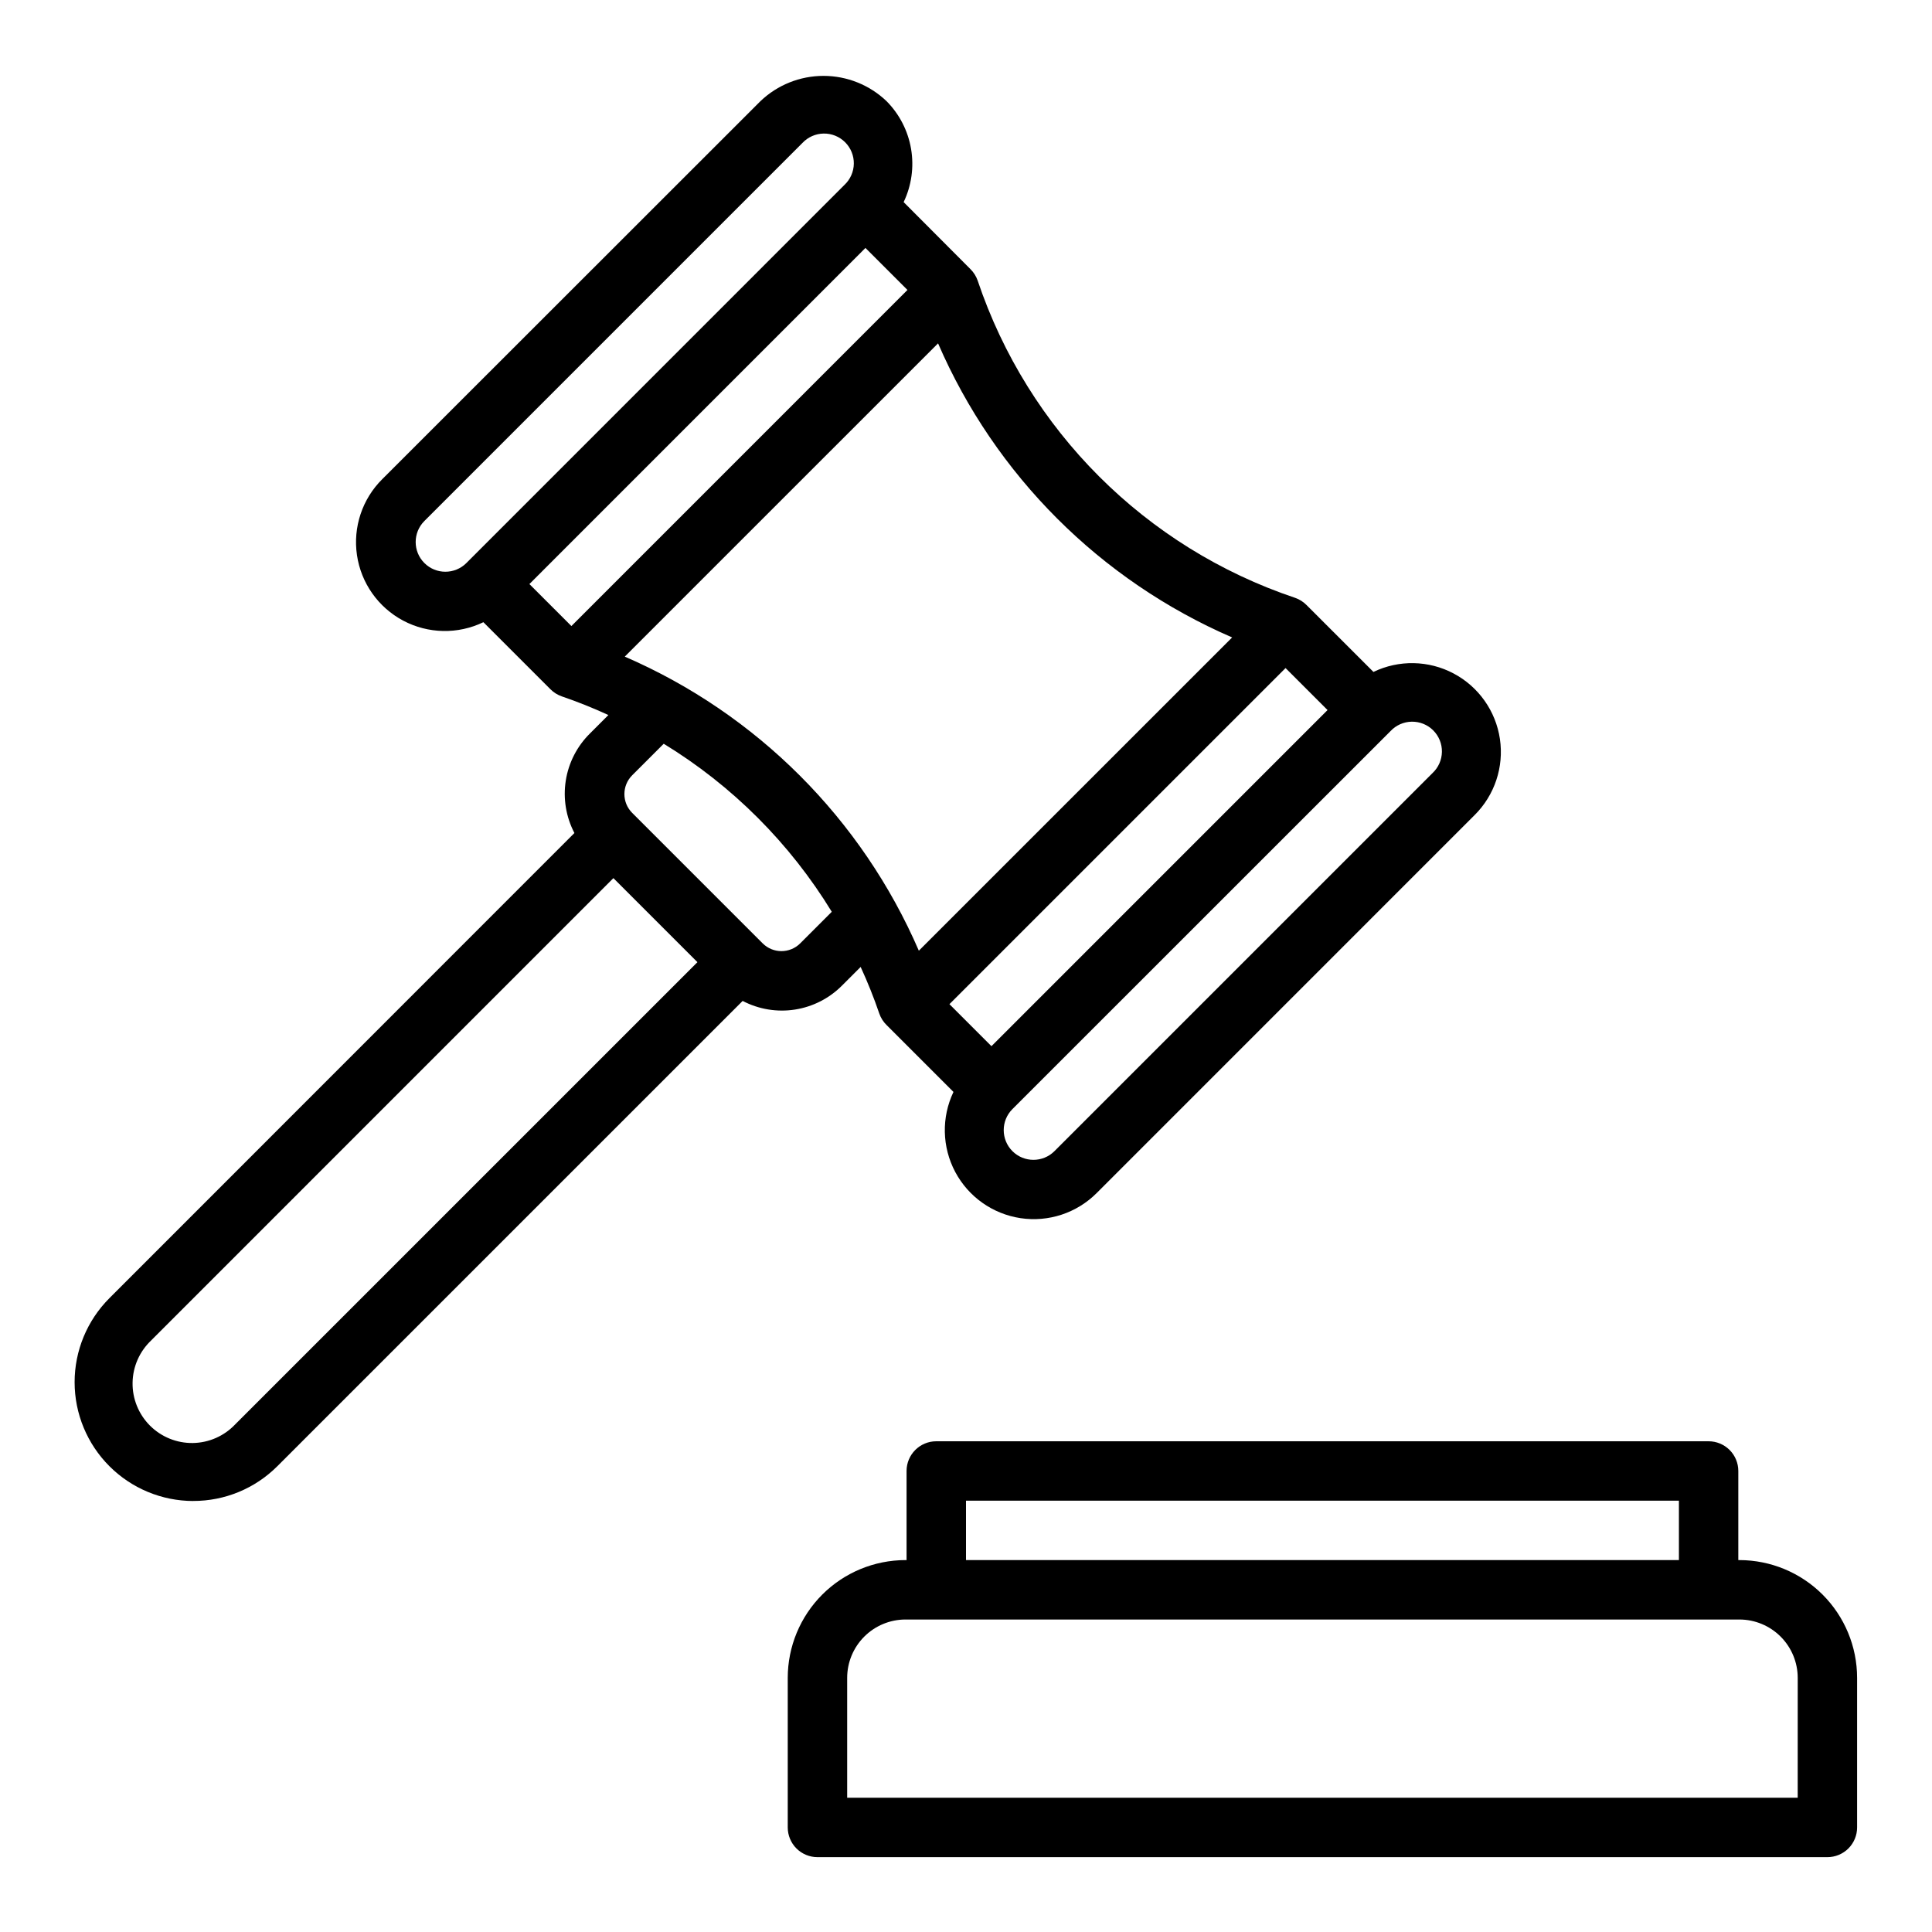
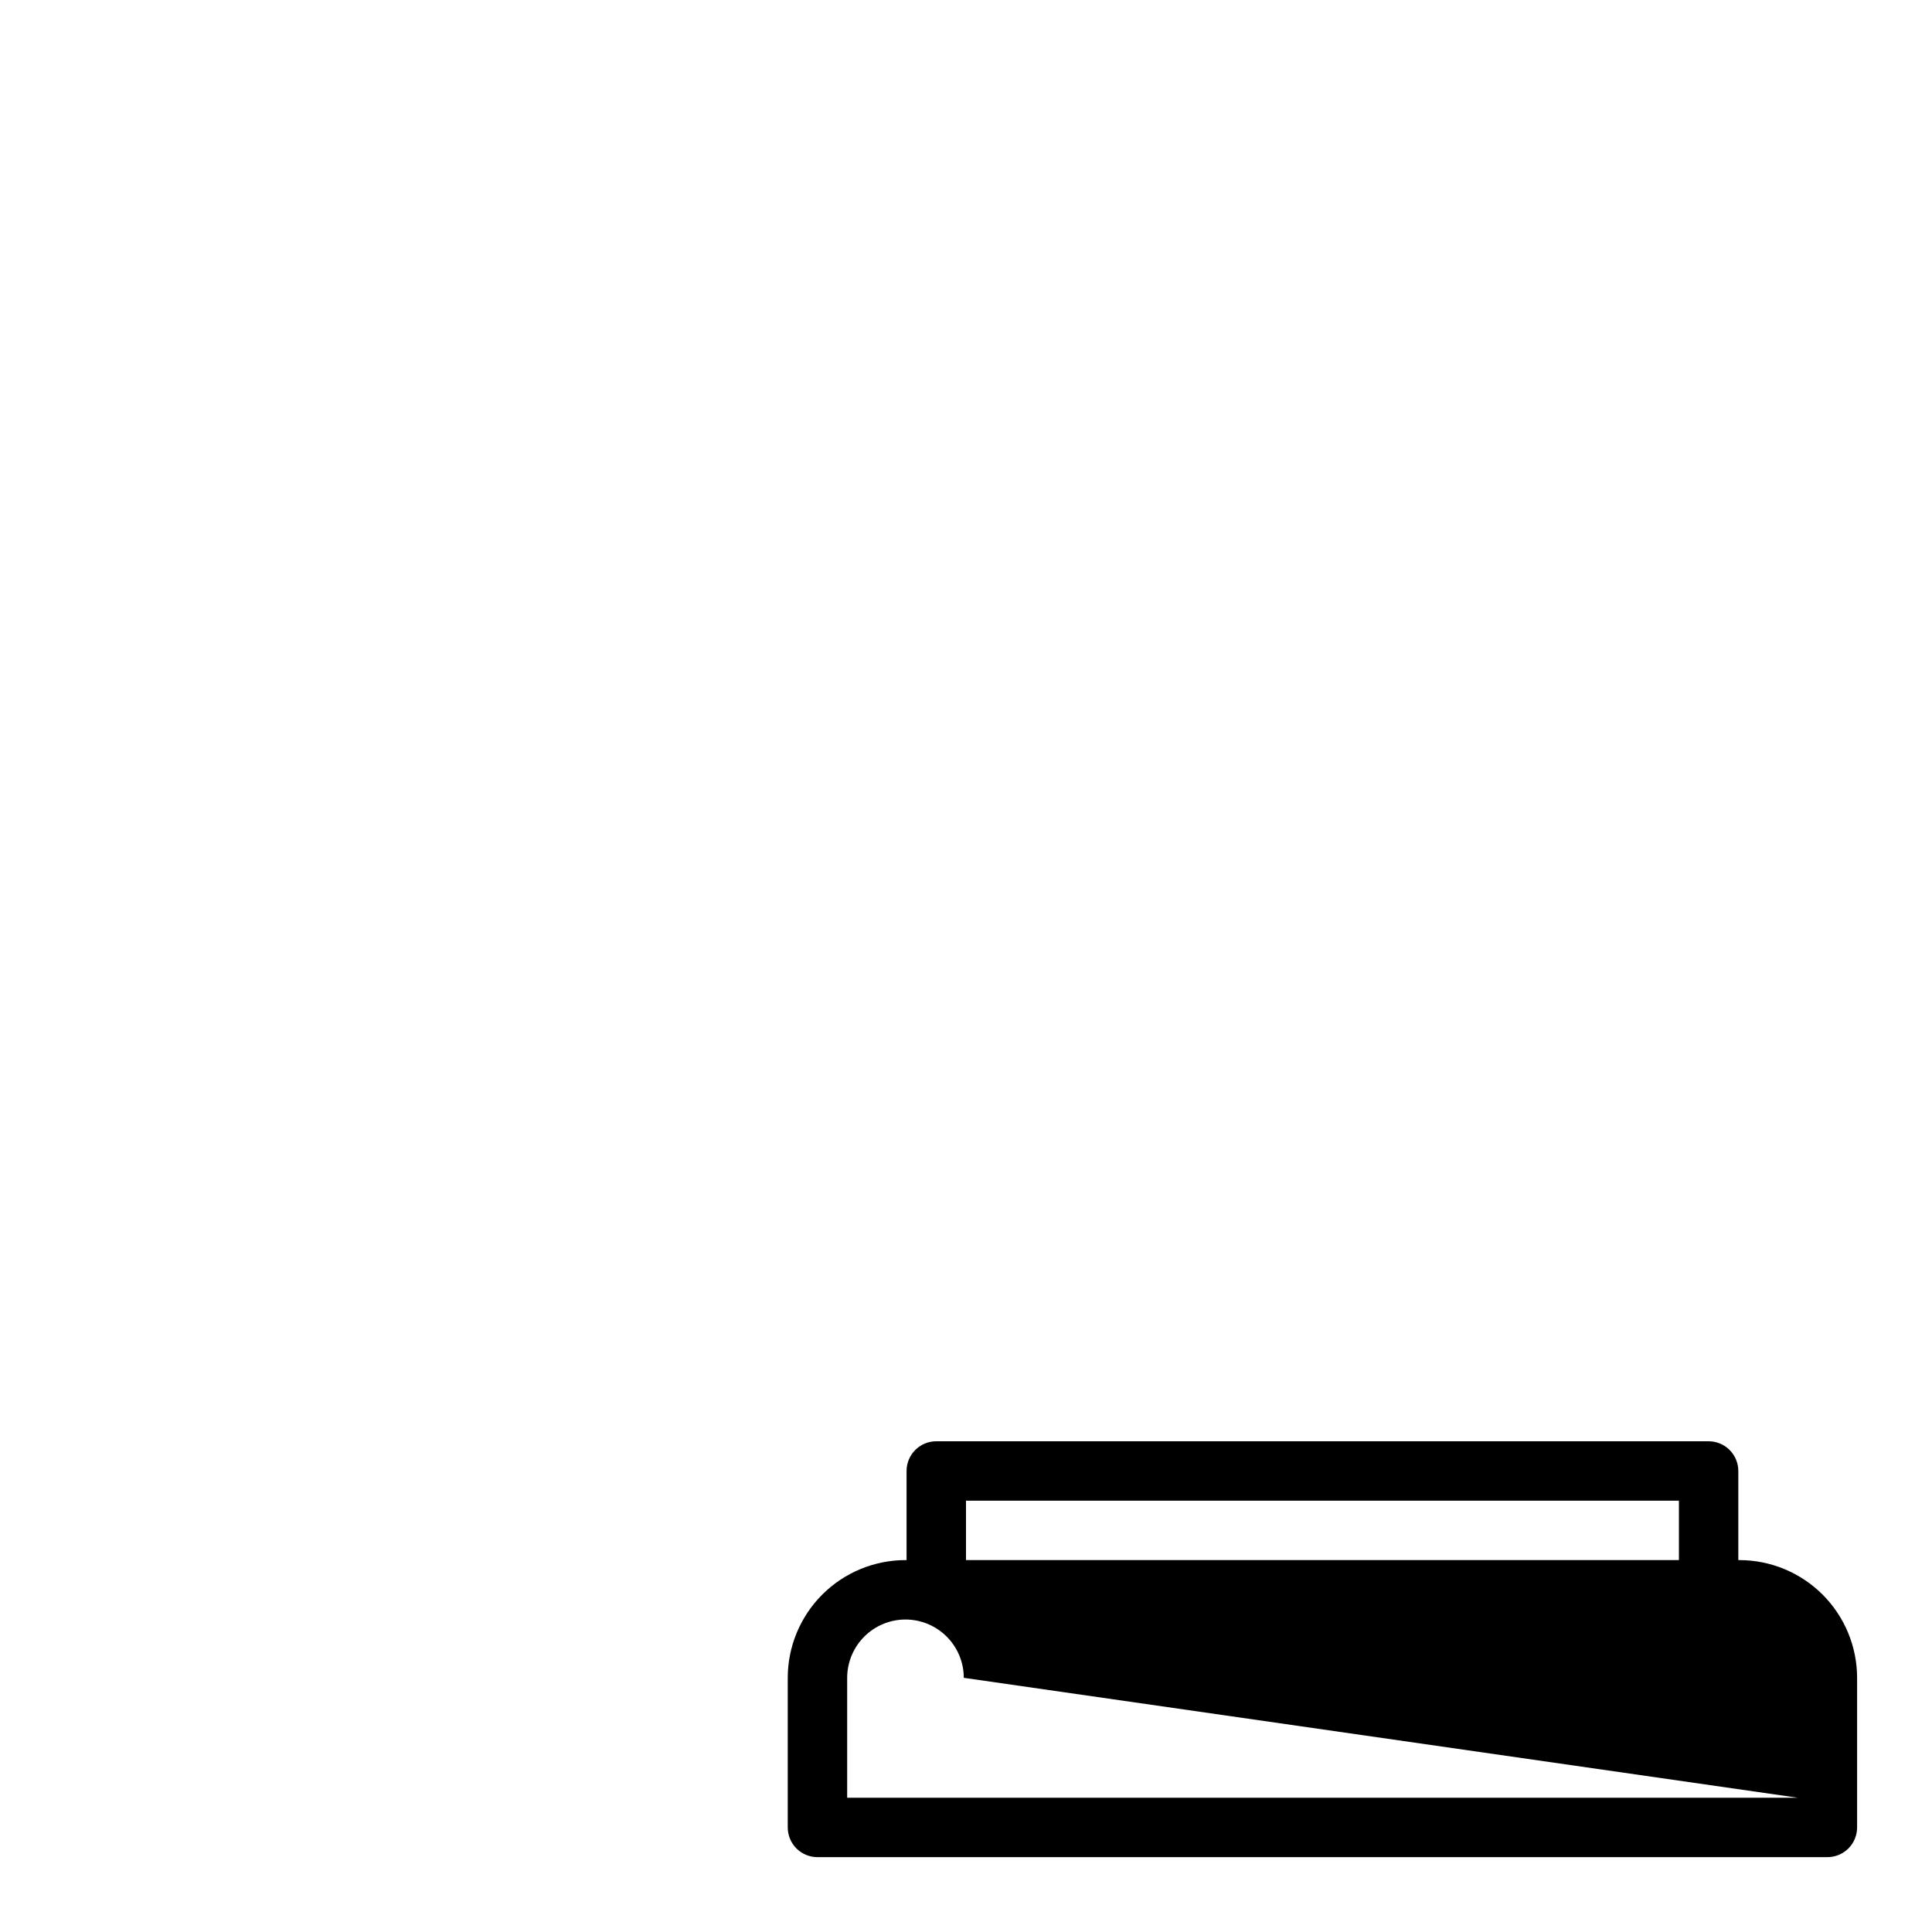
<svg xmlns="http://www.w3.org/2000/svg" fill="#000000" width="800px" height="800px" version="1.1" viewBox="144 144 512 512">
  <g>
-     <path d="m195.22 541.77c8.352 0.016 16.367-3.297 22.27-9.203l123.32-123.31c4.258 2.227 9.121 3.031 13.867 2.289 4.75-0.742 9.137-2.988 12.512-6.406l4.891-4.891c1.855 4.031 3.508 8.152 4.941 12.352 0.398 1.152 1.059 2.195 1.93 3.047l17.727 17.727c-3.215 6.746-3.039 14.613 0.469 21.211 3.512 6.598 9.938 11.137 17.328 12.242 7.391 1.102 14.863-1.363 20.148-6.648l100.16-100.17c5.312-5.273 7.805-12.762 6.711-20.168-1.098-7.406-5.648-13.852-12.266-17.359-6.613-3.508-14.504-3.664-21.25-0.414l-17.723-17.715c-0.855-0.867-1.898-1.531-3.055-1.926-39.648-13.312-70.777-44.422-84.109-84.066-0.398-1.152-1.059-2.199-1.93-3.055l-17.688-17.742c2.094-4.387 2.781-9.312 1.969-14.102-0.812-4.793-3.086-9.215-6.512-12.664-4.5-4.293-10.48-6.688-16.695-6.688-6.219 0-12.199 2.394-16.699 6.688l-100.2 100.15c-5.324 5.266-7.828 12.75-6.738 20.16 1.086 7.41 5.637 13.859 12.25 17.367 6.617 3.512 14.508 3.668 21.254 0.414l17.727 17.727v0.004c0.855 0.867 1.898 1.527 3.047 1.926 4.199 1.438 8.324 3.086 12.352 4.945l-4.887 4.887c-3.422 3.379-5.668 7.762-6.41 12.512-0.738 4.75 0.062 9.609 2.293 13.867l-123.25 123.29c-5.894 5.906-9.207 13.91-9.203 22.258 0.004 8.344 3.32 16.348 9.219 22.25 5.898 5.902 13.902 9.223 22.246 9.227zm317.29-204.03c1.461-1.555 3.484-2.453 5.617-2.484 2.129-0.035 4.184 0.793 5.691 2.301 1.508 1.508 2.34 3.559 2.305 5.691-0.031 2.129-0.926 4.156-2.481 5.617l-100.2 100.2c-3.074 3.074-8.062 3.074-11.141 0-3.074-3.078-3.074-8.066 0-11.141zm-16.695-5.566-89.07 89.074-11.133-11.133 89.074-89.07zm-25.285-19.246-83.027 83.02c-15.117-34.945-42.988-62.816-77.93-77.934l83.023-83.02c15.129 34.941 42.996 62.809 77.934 77.934zm-202.93-19.719c-3.074 3.074-8.059 3.078-11.133 0.004-3.078-3.074-3.078-8.059-0.004-11.137l100.2-100.2c1.457-1.551 3.484-2.449 5.613-2.481 2.133-0.035 4.188 0.801 5.691 2.305 1.508 1.508 2.34 3.562 2.305 5.695-0.035 2.129-0.934 4.156-2.488 5.613zm16.695 5.574 89.059-89.074 11.133 11.133-89.059 89.07zm80.133 86.852-8.367 8.367c-2.75 2.742-7.195 2.742-9.945 0l-34.59-34.59c-2.738-2.746-2.738-7.195 0-9.941l8.367-8.367h0.004c18.168 11.098 33.43 26.363 44.531 44.531zm-180.33 113.55 122.46-122.47 22.27 22.27-122.47 122.46c-2.918 3.106-6.969 4.898-11.23 4.969-4.262 0.066-8.371-1.598-11.383-4.609-3.016-3.016-4.68-7.121-4.609-11.383 0.066-4.262 1.859-8.316 4.969-11.23z" />
-     <path d="m604.96 557.44h-0.289v-23.613c0-2.09-0.832-4.09-2.305-5.566-1.477-1.477-3.481-2.309-5.566-2.309h-204.68c-4.348 0-7.871 3.527-7.871 7.875v23.617h-0.293l0.004-0.004c-8.273 0.008-16.203 3.297-22.055 9.145-5.848 5.852-9.137 13.781-9.145 22.055v39.652c0 2.086 0.832 4.09 2.305 5.566 1.477 1.473 3.481 2.305 5.566 2.305h267.65c2.086 0 4.09-0.832 5.566-2.305 1.473-1.477 2.305-3.481 2.305-5.566v-39.652c-0.008-8.273-3.297-16.203-9.145-22.055-5.852-5.848-13.781-9.137-22.055-9.145zm-204.96-15.742h188.93v15.742h-188.93zm220.41 78.719h-251.9v-31.777c0.004-4.098 1.637-8.023 4.531-10.922 2.898-2.894 6.824-4.527 10.922-4.531h221c4.098 0.004 8.023 1.637 10.922 4.531 2.894 2.898 4.527 6.824 4.531 10.922z" />
+     <path d="m604.96 557.44h-0.289v-23.613c0-2.09-0.832-4.09-2.305-5.566-1.477-1.477-3.481-2.309-5.566-2.309h-204.68c-4.348 0-7.871 3.527-7.871 7.875v23.617h-0.293l0.004-0.004c-8.273 0.008-16.203 3.297-22.055 9.145-5.848 5.852-9.137 13.781-9.145 22.055v39.652c0 2.086 0.832 4.09 2.305 5.566 1.477 1.473 3.481 2.305 5.566 2.305h267.65c2.086 0 4.09-0.832 5.566-2.305 1.473-1.477 2.305-3.481 2.305-5.566v-39.652c-0.008-8.273-3.297-16.203-9.145-22.055-5.852-5.848-13.781-9.137-22.055-9.145zm-204.96-15.742h188.93v15.742h-188.93zm220.41 78.719h-251.9v-31.777c0.004-4.098 1.637-8.023 4.531-10.922 2.898-2.894 6.824-4.527 10.922-4.531c4.098 0.004 8.023 1.637 10.922 4.531 2.894 2.898 4.527 6.824 4.531 10.922z" />
  </g>
</svg>